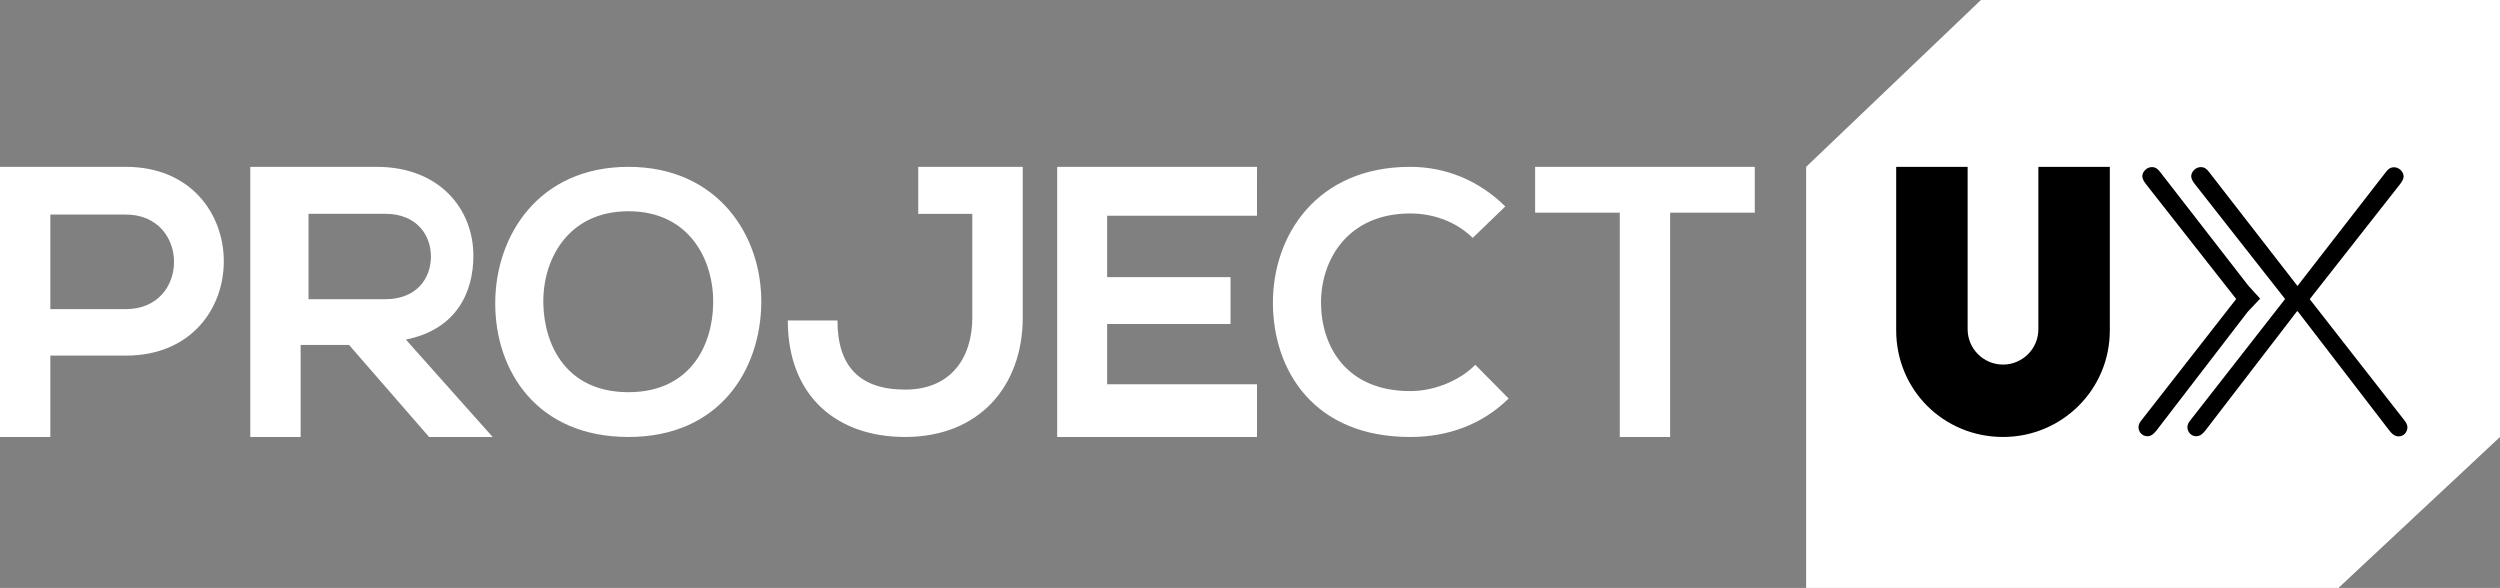
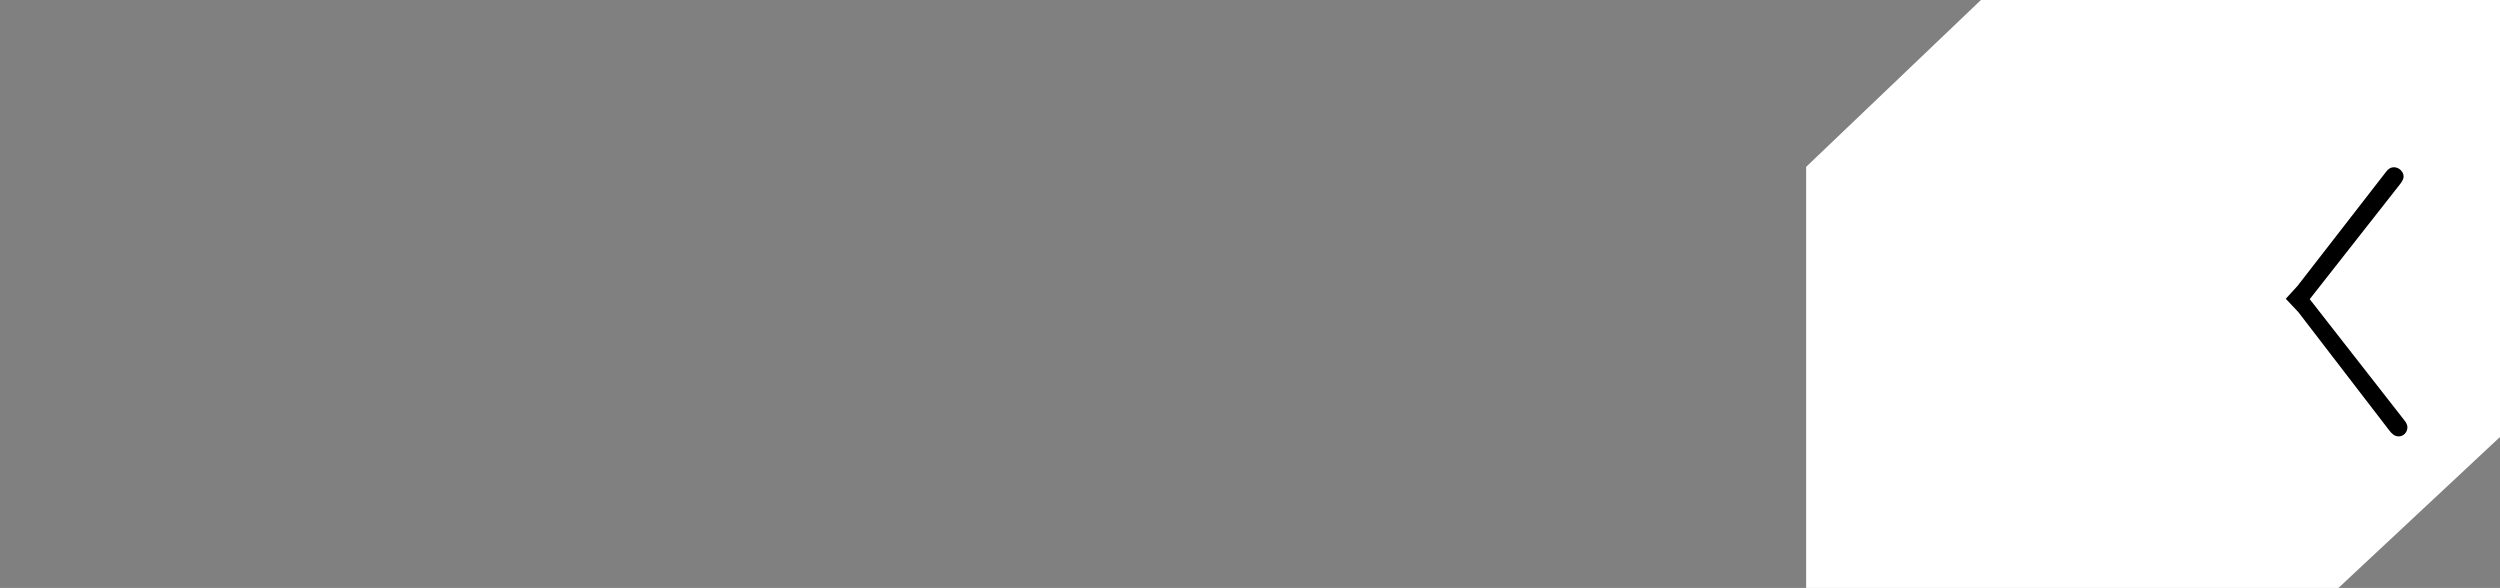
<svg xmlns="http://www.w3.org/2000/svg" width="944" height="222" viewBox="0 0 944 222">
  <rect x="0" y="0" width="944" height="222" fill="#808080" stroke="none" />
  <g id="Page-1" fill="none" fill-rule="evenodd">
    <g id="projectux-logo" fill-rule="nonzero">
      <g id="mark" transform="translate(682)">
        <path id="background" fill="#FFF" d="M66 0h196v165l-61 57H0V63z" />
        <g id="ux" transform="translate(34 63)" fill="#000">
-           <path d="M91.498 98.273c0 1.866 1.436 3.445 3.302 3.445 1.578 0 2.583-1.005 3.588-2.296l34.305-44.64 4.736-5.023-4.45-4.88-33.3-42.917C98.82.814 97.958.096 96.523.096c-1.866 0-3.588 1.722-3.588 3.445 0 1.005.574 1.866 1.291 2.87l34.161 43.491-35.883 45.931c-.574.718-1.005 1.58-1.005 2.44z" id="x-left-2" />
-           <path d="M109.964 98.273c0 1.866 1.436 3.445 3.302 3.445 1.578 0 2.583-1.005 3.588-2.296l34.305-44.64 4.736-5.023-4.45-4.88-33.3-42.917c-.86-1.148-1.722-1.866-3.157-1.866-1.866 0-3.588 1.722-3.588 3.445 0 1.005.574 1.866 1.291 2.87l34.161 43.491-35.883 45.931c-.574.718-1.005 1.58-1.005 2.44z" id="x-left-1" />
          <path d="M147.11 98.332c0 1.866 1.436 3.445 3.302 3.445 1.579 0 2.583-1.005 3.588-2.296l34.305-44.64 4.736-5.023-4.45-4.88-33.3-42.917c-.86-1.148-1.722-1.866-3.157-1.866-1.866 0-3.588 1.722-3.588 3.445 0 1.005.574 1.866 1.292 2.87l34.16 43.491-35.883 45.931c-.574.718-1.005 1.58-1.005 2.44z" id="x-right" transform="matrix(-1 0 0 1 340.152 0)" />
-           <path d="M26.98 0v61.336c0 7.344 5.995 13.328 13.354 13.328 7.358 0 13.353-5.984 13.353-13.328V0h26.98v61.744c0 22.44-18.123 40.256-40.333 40.256C17.85 102 0 84.184 0 61.744V0h26.98z" id="letter-u" />
        </g>
      </g>
-       <path d="M19.008 81.016v35.712H47.52c24.336 0 24.192-35.712 0-35.712H19.008zM47.52 63c49.248 0 49.392 71.28 0 71.28H19.008V165H0V63h47.52zm138.502 102h-24l-30.216-34.752h-18.288V165H94.51V63h47.966c23.76.144 36.274 16.128 36.274 33.552 0 13.824-6.336 27.792-25.488 31.68L186.022 165zM145.44 80.728h-28.944v32.256h28.944c12.096 0 17.28-8.064 17.28-16.128s-5.328-16.128-17.28-16.128zM237.301 63c33.674 0 50.441 25.85 50.162 51.42-.28 25.29-15.789 50.58-50.162 50.58C202.93 165 187 140.268 187 114.559 187 88.849 203.488 63 237.301 63zm0 16.767c-23.054 0-32.556 18.584-32.137 35.071.42 16.069 9.083 33.255 32.137 33.255 23.055 0 31.718-17.326 31.998-33.394.28-16.488-8.943-34.932-31.998-34.932zM386.19 63h-39.463v17.744h20.42v39.103c0 15.291-8.078 27.265-25.39 27.265-17.166 0-25.533-8.8-25.533-26.111H297.47c0 28.563 18.465 43.999 44.288 43.999 27.842 0 44.432-19.042 44.432-45.153V63zm88.456 82.1h-56.592v-22.752h46.592v-17.712h-46.592V81.452h56.592V63.02H399.19v101.984h75.456V145.1zm82.438-7.344c-6.427 6.428-16.069 9.921-24.593 9.921-24.173 0-33.535-16.907-33.675-33.116-.14-16.349 10.06-33.955 33.675-33.955 8.524 0 17.187 2.935 23.615 9.222l12.296-11.877C558.342 68.031 545.766 63 532.492 63c-35.353 0-51.98 25.99-51.841 51.561.14 25.431 15.51 50.443 51.84 50.443 14.113 0 27.108-4.611 37.169-14.532l-12.576-12.716zM611.628 165h19.008V80.296h31.968v-17.28H579.66v17.28h31.968V165z" id="project" fill="#FFF" />
    </g>
  </g>
</svg>